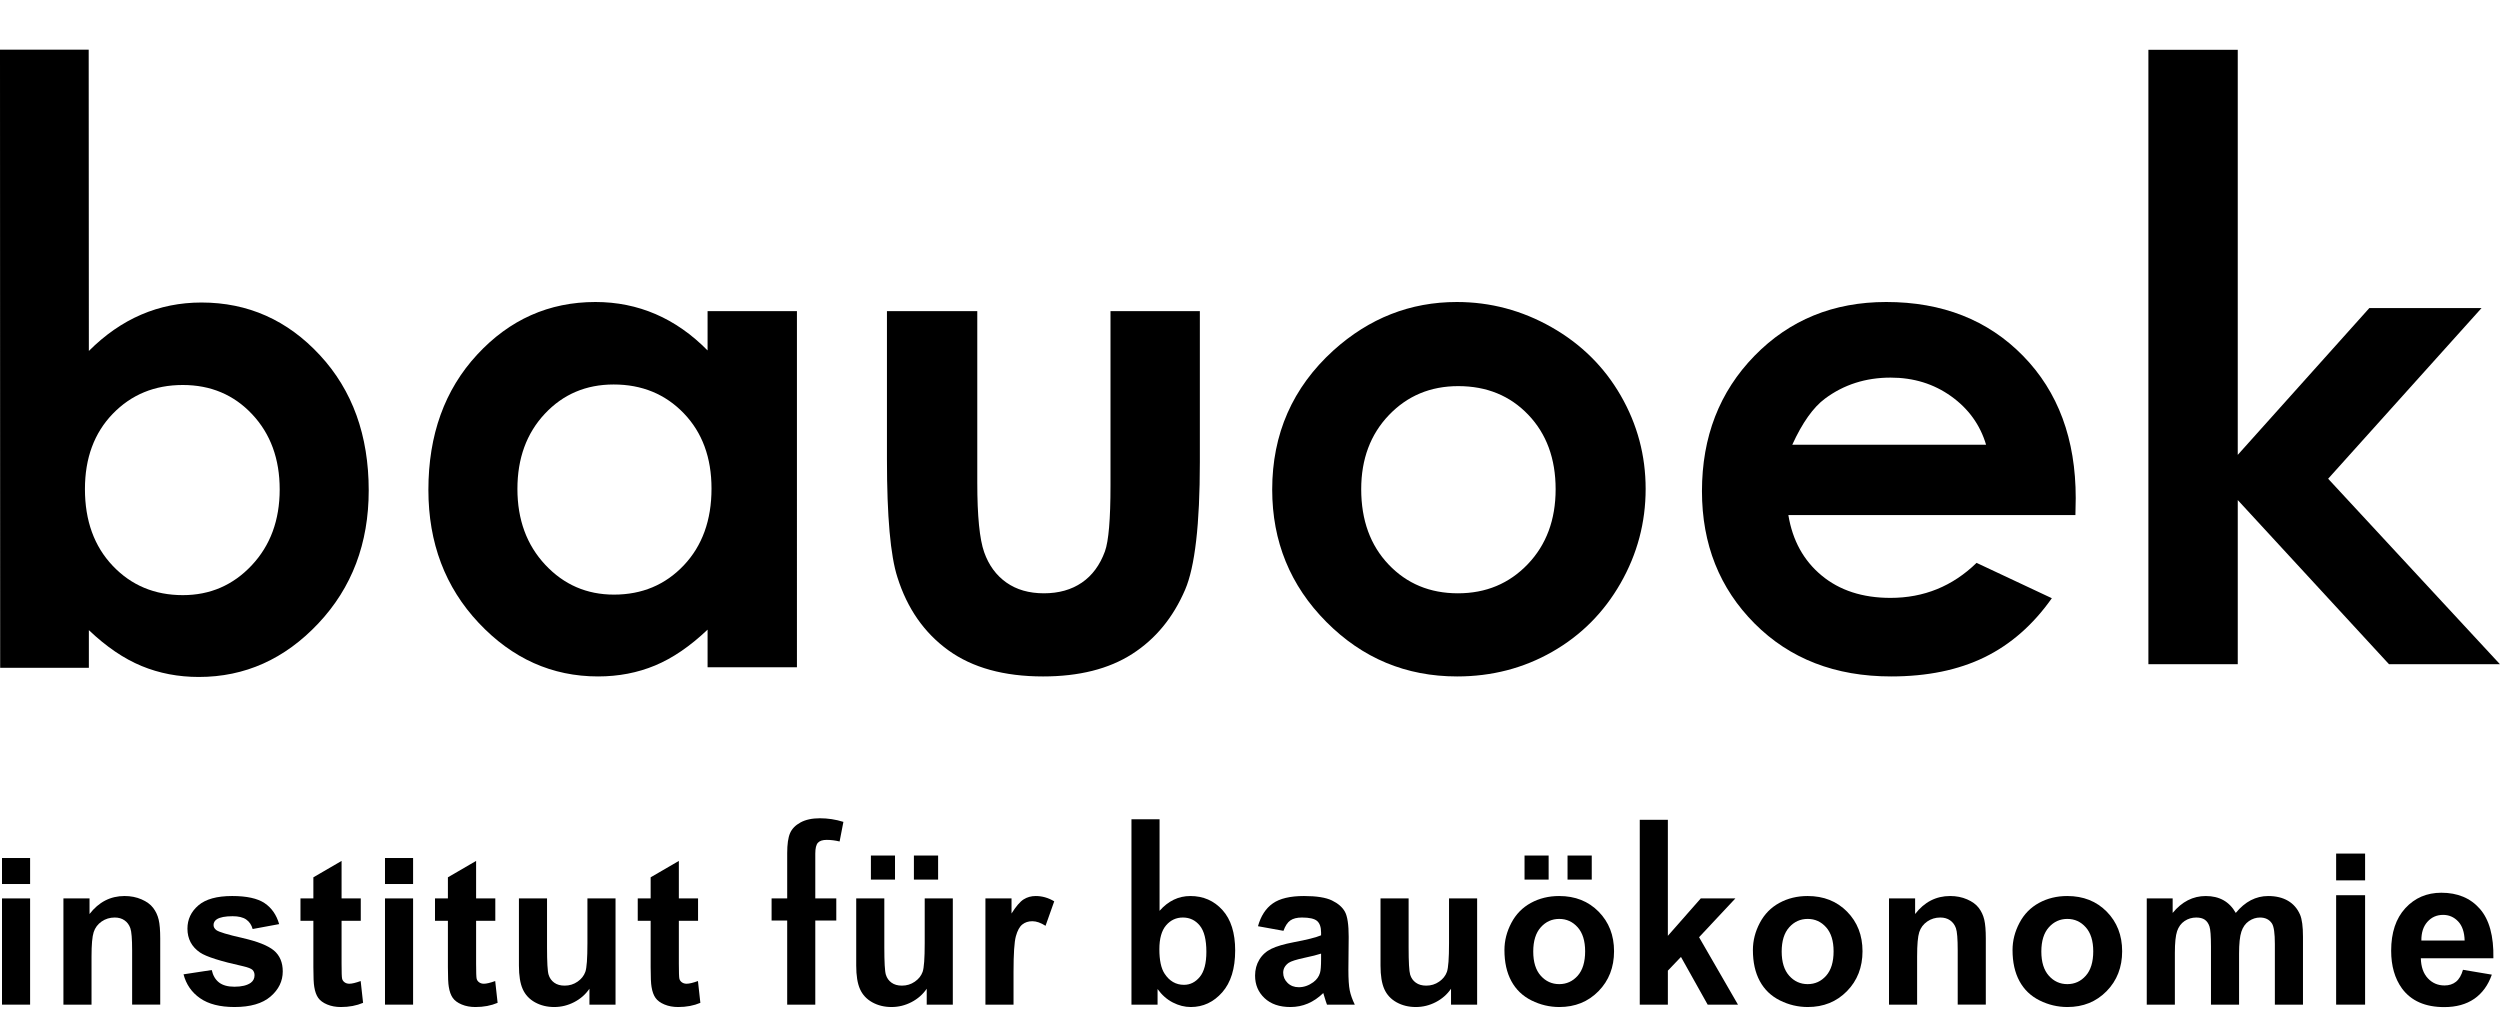
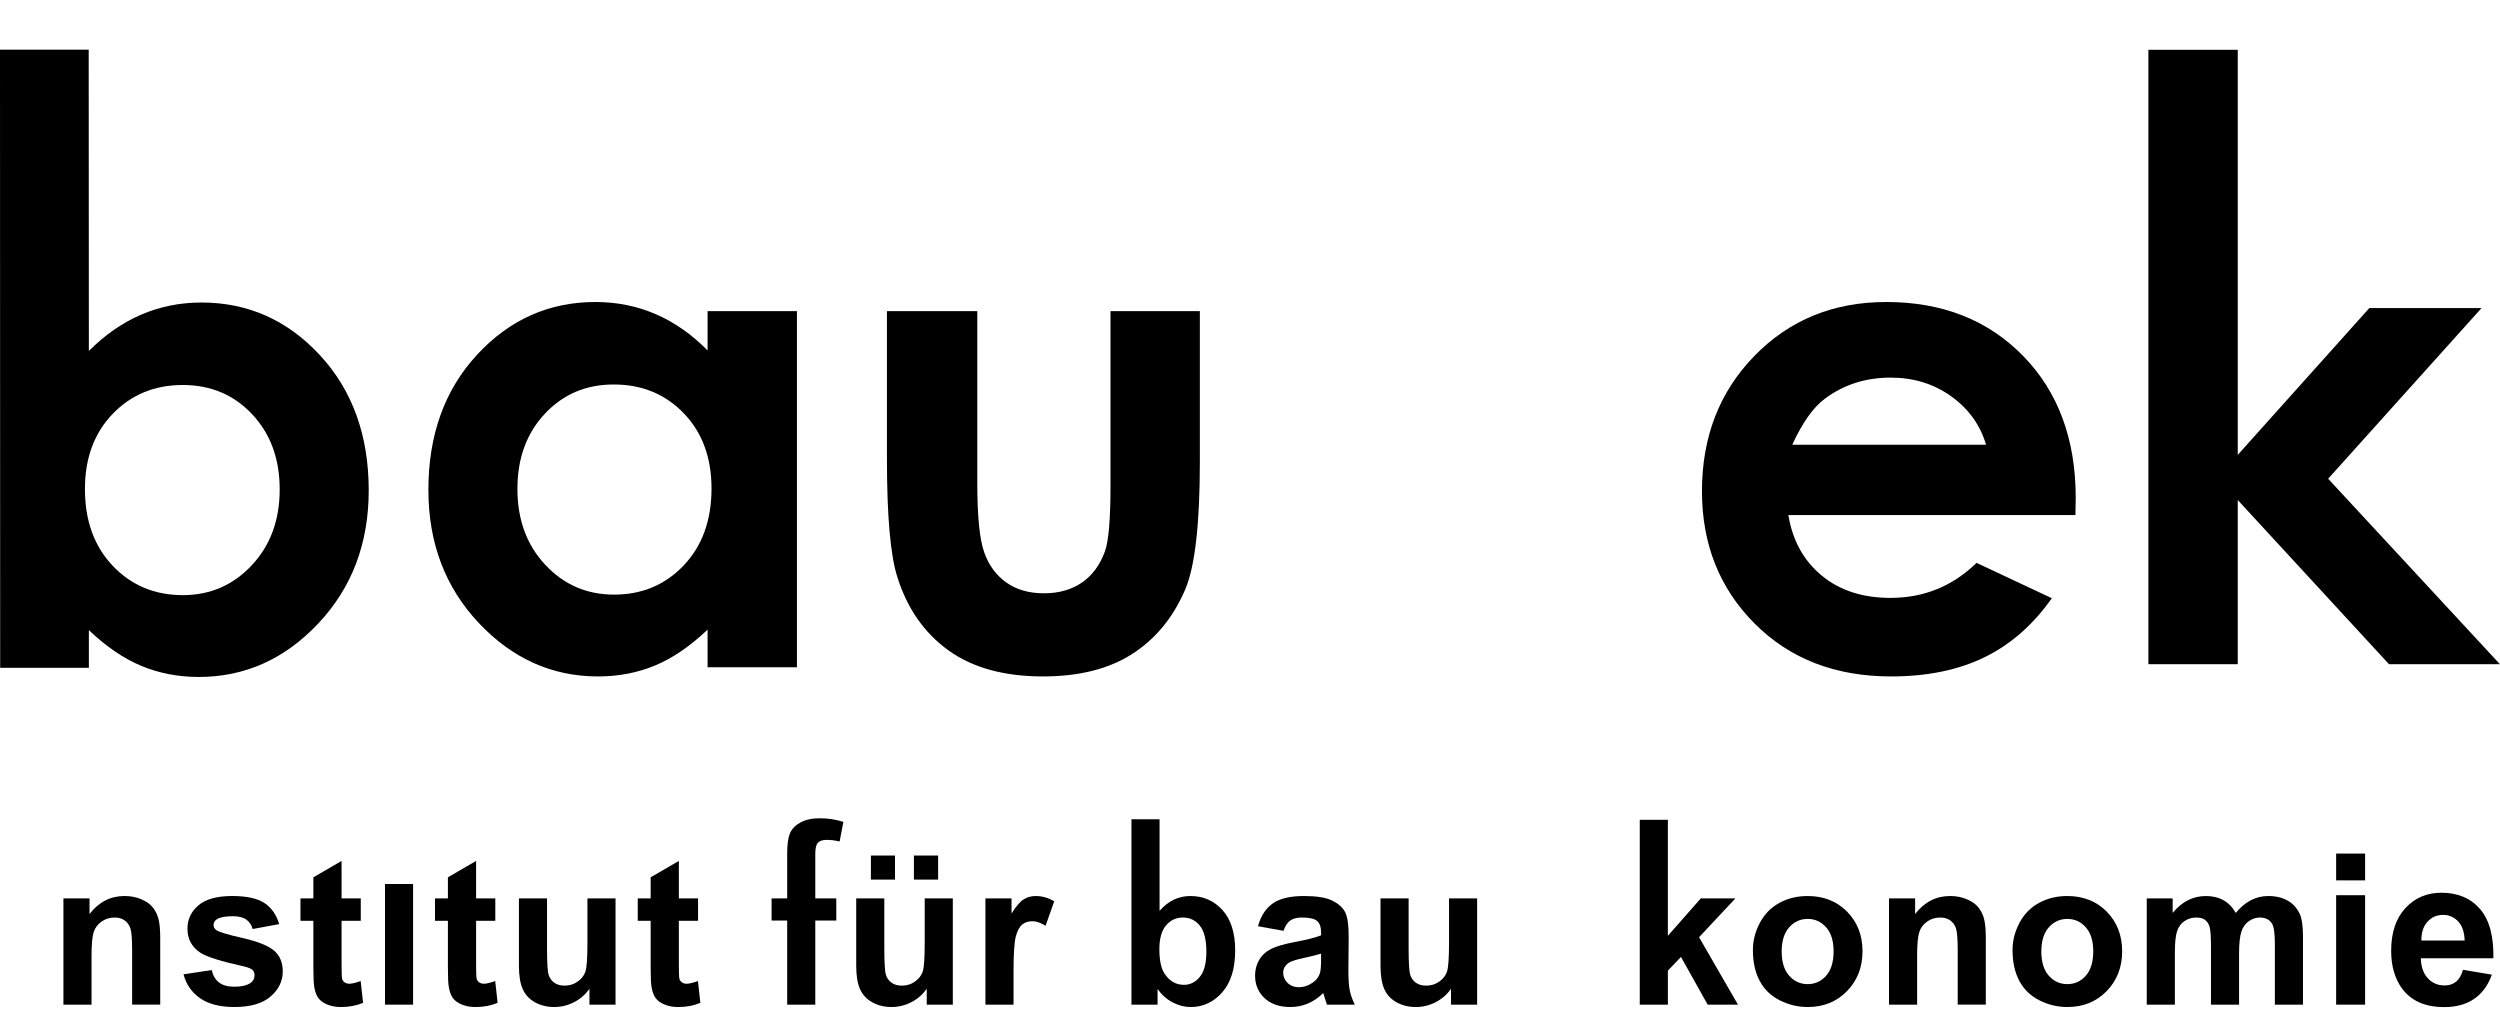
<svg xmlns="http://www.w3.org/2000/svg" version="1.1" id="Ebene_1" x="0px" y="0px" width="612px" height="250px" viewBox="0 0 612 250" enable-background="new 0 0 612 250" xml:space="preserve">
-   <path d="M7.37,216.407v-6.365H0.49v6.365H7.37z M7.37,245.936v-26.003H0.49v26.003H7.37z" />
  <path d="M39.224,229.773c0-2.006-0.125-3.549-0.38-4.627c-0.252-1.076-0.702-2.038-1.346-2.891  c-0.646-0.849-1.595-1.546-2.852-2.091c-1.258-0.546-2.644-0.819-4.162-0.819c-3.444,0-6.301,1.469-8.569,4.407v-3.82h-6.391v26.003  h6.88v-11.779c0-2.905,0.175-4.896,0.526-5.973c0.352-1.078,1-1.941,1.946-2.597c0.947-0.653,2.017-0.977,3.208-0.977  c0.931,0,1.726,0.225,2.386,0.682c0.662,0.461,1.14,1.099,1.434,1.924c0.293,0.825,0.44,2.641,0.44,5.448v13.271h6.879V229.773z" />
  <path d="M48.983,244.368c2.065,1.437,4.868,2.151,8.41,2.151c3.901,0,6.847-0.854,8.838-2.569c1.991-1.713,2.987-3.763,2.987-6.146  c0-2.184-0.718-3.893-2.155-5.116c-1.453-1.207-4.01-2.225-7.675-3.059c-3.665-0.832-5.807-1.479-6.428-1.936  c-0.457-0.344-0.685-0.76-0.685-1.249c0-0.569,0.261-1.036,0.784-1.395c0.783-0.509,2.082-0.758,3.893-0.758  c1.436,0,2.542,0.267,3.318,0.805c0.774,0.54,1.301,1.317,1.579,2.329l6.486-1.201c-0.652-2.271-1.844-3.983-3.574-5.144  c-1.73-1.157-4.374-1.735-7.932-1.735c-3.738,0-6.497,0.768-8.275,2.303c-1.779,1.531-2.668,3.428-2.668,5.681  c0,2.495,1.028,4.445,3.085,5.849c1.485,1.012,5.002,2.131,10.551,3.356c1.192,0.275,1.959,0.578,2.301,0.904  c0.327,0.342,0.49,0.775,0.49,1.297c0,0.77-0.301,1.38-0.904,1.837c-0.898,0.65-2.237,0.977-4.016,0.977  c-1.615,0-2.873-0.344-3.77-1.038c-0.898-0.694-1.495-1.71-1.788-3.048l-6.905,1.051C45.567,240.979,46.919,242.933,48.983,244.368z  " />
  <path d="M83.617,219.933v-9.181l-6.905,4.015v5.166h-3.157v5.484h3.157v11.334c0,2.434,0.074,4.048,0.222,4.848  c0.178,1.125,0.501,2.022,0.965,2.681c0.466,0.662,1.196,1.202,2.192,1.618c0.996,0.417,2.113,0.622,3.354,0.622  c2.023,0,3.835-0.342,5.437-1.026l-0.588-5.337c-1.209,0.439-2.13,0.66-2.767,0.66c-0.458,0-0.844-0.113-1.164-0.344  c-0.317-0.227-0.522-0.518-0.611-0.866c-0.09-0.354-0.135-1.59-0.135-3.71v-10.479h4.701v-5.484H83.617z" />
-   <path d="M101.124,216.407v-6.365h-6.878v6.365H101.124z M101.124,245.936v-26.003h-6.878v26.003H101.124z" />
+   <path d="M101.124,216.407h-6.878v6.365H101.124z M101.124,245.936v-26.003h-6.878v26.003H101.124z" />
  <path d="M116.551,219.933v-9.181l-6.904,4.015v5.166h-3.159v5.484h3.159v11.334c0,2.434,0.074,4.048,0.22,4.848  c0.18,1.125,0.503,2.022,0.968,2.681c0.465,0.662,1.195,1.202,2.191,1.618c0.996,0.417,2.115,0.622,3.355,0.622  c2.022,0,3.834-0.342,5.435-1.026l-0.589-5.337c-1.208,0.439-2.129,0.66-2.766,0.66c-0.457,0-0.844-0.113-1.163-0.344  c-0.318-0.227-0.522-0.518-0.611-0.866c-0.09-0.354-0.135-1.59-0.135-3.71v-10.479h4.701v-5.484H116.551z" />
  <path d="M150.683,245.936v-26.003h-6.881v10.969c0,3.722-0.17,6.057-0.513,7.013c-0.342,0.958-0.979,1.757-1.909,2.399  c-0.93,0.648-1.984,0.968-3.16,0.968c-1.028,0-1.877-0.239-2.546-0.724c-0.669-0.478-1.131-1.131-1.382-1.958  c-0.254-0.822-0.38-3.063-0.38-6.719v-11.948h-6.879v16.453c0,2.448,0.308,4.366,0.93,5.751c0.621,1.389,1.624,2.465,3.011,3.234  c1.388,0.766,2.954,1.148,4.701,1.148c1.714,0,3.342-0.4,4.885-1.199c1.542-0.798,2.787-1.894,3.733-3.278v3.894H150.683z" />
  <path d="M166.183,219.933v-9.181l-6.904,4.015v5.166h-3.159v5.484h3.159v11.334c0,2.434,0.073,4.048,0.22,4.848  c0.179,1.125,0.503,2.022,0.967,2.681c0.466,0.662,1.196,1.202,2.192,1.618c0.996,0.417,2.113,0.622,3.354,0.622  c2.023,0,3.836-0.342,5.437-1.026l-0.589-5.337c-1.208,0.439-2.129,0.66-2.766,0.66c-0.457,0-0.844-0.113-1.163-0.344  c-0.318-0.227-0.522-0.518-0.612-0.866c-0.09-0.354-0.135-1.59-0.135-3.71v-10.479h4.701v-5.484H166.183z" />
  <path d="M188.884,225.343h3.819v20.593h6.879v-20.593h5.141v-5.41h-5.141v-10.954c0-1.322,0.216-2.213,0.65-2.678  c0.432-0.468,1.146-0.698,2.141-0.698c1.012,0,2.065,0.128,3.16,0.393l0.93-4.8c-1.877-0.59-3.796-0.884-5.754-0.884  c-1.91,0-3.489,0.341-4.736,1.018c-1.25,0.677-2.106,1.556-2.571,2.632c-0.465,1.078-0.698,2.709-0.698,4.897v11.074h-3.819V225.343  z" />
  <path d="M233.249,245.936v-26.003h-6.88v10.969c0,3.722-0.171,6.057-0.513,7.013c-0.343,0.958-0.979,1.757-1.91,2.399  c-0.931,0.648-1.984,0.968-3.159,0.968c-1.028,0-1.876-0.239-2.546-0.724c-0.669-0.478-1.131-1.131-1.383-1.958  c-0.254-0.822-0.379-3.063-0.379-6.719v-11.948h-6.879v16.453c0,2.448,0.309,4.366,0.93,5.751c0.619,1.389,1.624,2.465,3.011,3.234  c1.387,0.766,2.954,1.148,4.7,1.148c1.714,0,3.342-0.4,4.885-1.199c1.542-0.798,2.786-1.894,3.733-3.278v3.894H233.249z   M219.098,215.33v-5.901h-5.901v5.901H219.098z M229.649,215.33v-5.901h-5.925v5.901H229.649z" />
  <path d="M248.112,237.905c0-4.425,0.192-7.331,0.576-8.719c0.383-1.387,0.91-2.346,1.579-2.876c0.669-0.531,1.485-0.796,2.448-0.796  c0.996,0,2.073,0.375,3.232,1.125l2.129-5.997c-1.453-0.866-2.961-1.297-4.528-1.297c-1.11,0-2.103,0.276-2.976,0.831  c-0.874,0.559-1.856,1.706-2.95,3.451v-3.695h-6.39v26.003h6.88V237.905z" />
  <path d="M283.372,245.936v-3.822c1.044,1.453,2.29,2.552,3.733,3.294c1.445,0.741,2.91,1.112,4.395,1.112  c3.02,0,5.587-1.199,7.7-3.596c2.115-2.401,3.17-5.82,3.17-10.26c0-4.291-1.035-7.585-3.108-9.879  c-2.073-2.291-4.694-3.439-7.86-3.439c-2.906,0-5.419,1.207-7.541,3.623v-22.407h-6.879v45.374H283.372z M285.454,226.53  c1.093-1.279,2.464-1.92,4.113-1.92c1.682,0,3.06,0.655,4.137,1.97c1.077,1.313,1.616,3.455,1.616,6.425  c0,2.793-0.535,4.837-1.604,6.134c-1.068,1.297-2.362,1.947-3.88,1.947c-1.975,0-3.559-0.913-4.75-2.741  c-0.849-1.291-1.273-3.279-1.273-5.975C283.813,229.759,284.36,227.812,285.454,226.53z" />
  <path d="M315.864,225.331c0.686-0.481,1.638-0.721,2.863-0.721c1.811,0,3.042,0.279,3.698,0.843  c0.649,0.564,0.976,1.507,0.976,2.827v0.686c-1.24,0.523-3.466,1.087-6.683,1.689c-2.383,0.456-4.205,0.991-5.472,1.604  c-1.265,0.611-2.247,1.494-2.95,2.646c-0.701,1.148-1.053,2.46-1.053,3.929c0,2.22,0.771,4.053,2.317,5.508  c1.54,1.451,3.649,2.178,6.326,2.178c1.52,0,2.944-0.284,4.285-0.854c1.339-0.572,2.595-1.427,3.77-2.569  c0.051,0.13,0.13,0.397,0.243,0.805c0.264,0.898,0.483,1.575,0.662,2.035h6.808c-0.606-1.241-1.015-2.407-1.237-3.491  c-0.221-1.085-0.33-2.771-0.33-5.056l0.074-8.03c0-2.985-0.306-5.039-0.917-6.158c-0.614-1.118-1.671-2.038-3.172-2.765  c-1.502-0.729-3.787-1.09-6.855-1.09c-3.377,0-5.924,0.604-7.639,1.813c-1.716,1.207-2.921,3.065-3.623,5.579l6.24,1.127  C314.624,226.657,315.179,225.812,315.864,225.331z M323.401,234.818c0,1.647-0.089,2.766-0.267,3.354  c-0.261,0.898-0.811,1.658-1.641,2.277c-1.125,0.813-2.309,1.224-3.55,1.224c-1.109,0-2.023-0.35-2.742-1.053  c-0.718-0.704-1.077-1.535-1.077-2.5c0-0.977,0.448-1.785,1.348-2.422c0.585-0.391,1.837-0.791,3.745-1.201  c1.911-0.406,3.306-0.756,4.184-1.051V234.818z" />
  <path d="M361.602,245.936v-26.003h-6.88v10.969c0,3.722-0.175,6.057-0.517,7.013c-0.341,0.958-0.979,1.757-1.911,2.399  c-0.929,0.648-1.979,0.968-3.154,0.968c-1.029,0-1.878-0.239-2.546-0.724c-0.671-0.478-1.134-1.131-1.386-1.958  c-0.252-0.822-0.38-3.063-0.38-6.719v-11.948h-6.879v16.453c0,2.448,0.312,4.366,0.932,5.751c0.621,1.389,1.624,2.465,3.01,3.234  c1.388,0.766,2.955,1.148,4.703,1.148c1.713,0,3.341-0.4,4.882-1.199c1.543-0.798,2.789-1.894,3.733-3.278v3.894H361.602z" />
-   <path d="M369.976,240.168c1.124,2.081,2.769,3.66,4.933,4.738c2.163,1.076,4.437,1.613,6.819,1.613c3.852,0,7.044-1.29,9.585-3.878  c2.537-2.588,3.805-5.85,3.805-9.782c0-3.899-1.255-7.127-3.77-9.683c-2.514-2.552-5.736-3.831-9.668-3.831  c-2.546,0-4.855,0.561-6.917,1.688c-2.065,1.125-3.663,2.757-4.787,4.896c-1.128,2.137-1.691,4.35-1.691,6.635  C368.284,235.551,368.848,238.086,369.976,240.168z M377.175,227.007c1.223-1.37,2.733-2.056,4.529-2.056  c1.792,0,3.3,0.686,4.517,2.056c1.214,1.372,1.821,3.331,1.821,5.878c0,2.61-0.607,4.603-1.821,5.973  c-1.217,1.371-2.725,2.057-4.517,2.057c-1.796,0-3.307-0.686-4.529-2.057c-1.226-1.37-1.837-3.345-1.837-5.923  C375.338,230.353,375.949,228.379,377.175,227.007z M379.106,215.33v-5.901h-5.899v5.901H379.106z M389.66,215.33v-5.901h-5.927  v5.901H389.66z" />
  <path d="M408.293,245.936v-8.324l3.208-3.356l6.535,11.681h7.419l-9.523-16.504l8.888-9.499h-8.472l-8.055,9.158v-28.406h-6.879  v45.251H408.293z" />
  <path d="M430.797,240.168c1.125,2.081,2.769,3.66,4.932,4.738c2.16,1.076,4.437,1.613,6.816,1.613c3.853,0,7.049-1.29,9.586-3.878  s3.81-5.85,3.81-9.782c0-3.899-1.258-7.127-3.771-9.683c-2.513-2.552-5.735-3.831-9.671-3.831c-2.547,0-4.853,0.561-6.915,1.688  c-2.065,1.125-3.661,2.757-4.786,4.896c-1.128,2.137-1.689,4.35-1.689,6.635C429.107,235.551,429.669,238.086,430.797,240.168z   M437.993,227.007c1.223-1.37,2.733-2.056,4.528-2.056c1.799,0,3.303,0.686,4.52,2.056c1.214,1.372,1.822,3.331,1.822,5.878  c0,2.61-0.608,4.603-1.822,5.973c-1.217,1.371-2.721,2.057-4.52,2.057c-1.795,0-3.306-0.686-4.528-2.057  c-1.224-1.37-1.837-3.345-1.837-5.923C436.156,230.353,436.77,228.379,437.993,227.007z" />
  <path d="M486.127,229.773c0-2.006-0.125-3.549-0.379-4.627c-0.252-1.076-0.7-2.038-1.345-2.891  c-0.644-0.849-1.597-1.546-2.853-2.091c-1.259-0.546-2.644-0.819-4.163-0.819c-3.442,0-6.3,1.469-8.567,4.407v-3.82h-6.392v26.003  h6.882v-11.779c0-2.905,0.175-4.896,0.524-5.973c0.354-1.078,1-1.941,1.947-2.597c0.947-0.653,2.015-0.977,3.207-0.977  c0.93,0,1.729,0.225,2.387,0.682c0.662,0.461,1.14,1.099,1.434,1.924c0.293,0.825,0.438,2.641,0.438,5.448v13.271h6.879V229.773z" />
  <path d="M494.359,240.168c1.125,2.081,2.769,3.66,4.932,4.738c2.16,1.076,4.437,1.613,6.817,1.613c3.853,0,7.048-1.29,9.585-3.878  c2.538-2.588,3.809-5.85,3.809-9.782c0-3.899-1.259-7.127-3.77-9.683c-2.516-2.552-5.736-3.831-9.671-3.831  c-2.547,0-4.853,0.561-6.919,1.688c-2.062,1.125-3.658,2.757-4.783,4.896c-1.127,2.137-1.691,4.35-1.691,6.635  C492.668,235.551,493.232,238.086,494.359,240.168z M501.556,227.007c1.224-1.37,2.733-2.056,4.529-2.056  c1.795,0,3.303,0.686,4.516,2.056c1.218,1.372,1.825,3.331,1.825,5.878c0,2.61-0.607,4.603-1.825,5.973  c-1.213,1.371-2.721,2.057-4.516,2.057c-1.796,0-3.306-0.686-4.529-2.057c-1.222-1.37-1.837-3.345-1.837-5.923  C499.719,230.353,500.334,228.379,501.556,227.007z" />
  <path d="M525.525,245.936h6.882v-12.637c0-2.495,0.181-4.285,0.55-5.362c0.367-1.075,0.975-1.898,1.824-2.469  c0.849-0.572,1.805-0.857,2.863-0.857c0.883,0,1.579,0.178,2.093,0.536c0.517,0.359,0.893,0.906,1.14,1.642  c0.243,0.733,0.368,2.364,0.368,4.896v14.251h6.879v-12.488c0-2.448,0.187-4.24,0.564-5.374c0.373-1.137,0.988-1.994,1.835-2.582  c0.85-0.587,1.755-0.881,2.716-0.881c1.324,0,2.304,0.486,2.941,1.469c0.472,0.75,0.706,2.416,0.706,4.991v14.865h6.882v-16.627  c0-2.479-0.237-4.273-0.709-5.387c-0.656-1.503-1.641-2.64-2.962-3.413c-1.323-0.774-2.938-1.163-4.85-1.163  c-1.501,0-2.913,0.344-4.236,1.026c-1.32,0.688-2.553,1.722-3.695,3.11c-0.783-1.389-1.79-2.422-3.012-3.11  c-1.224-0.683-2.669-1.026-4.333-1.026c-3.134,0-5.834,1.38-8.104,4.137v-3.55h-6.342V245.936z" />
  <path d="M578.975,215.514v-6.559h-7.089v6.559H578.975z M578.975,245.936v-26.788h-7.089v26.788H578.975z" />
  <path d="M601.224,240.333c-0.757,0.604-1.689,0.907-2.8,0.907c-1.631,0-2.994-0.581-4.085-1.753  c-1.093-1.166-1.666-2.803-1.716-4.904h17.758c0.102-5.434-1-9.463-3.306-12.095c-2.303-2.633-5.445-3.947-9.434-3.947  c-3.547,0-6.481,1.256-8.803,3.77c-2.32,2.516-3.48,5.992-3.48,10.432c0,3.715,0.884,6.795,2.646,9.231  c2.241,3.044,5.687,4.564,10.346,4.564c2.94,0,5.392-0.678,7.354-2.03c1.956-1.354,3.39-3.326,4.297-5.915l-7.063-1.187  C602.553,238.754,601.982,239.727,601.224,240.333z M592.751,230.242c-0.019-1.931,0.478-3.463,1.486-4.588  c1.009-1.128,2.288-1.691,3.834-1.691c1.445,0,2.673,0.534,3.684,1.6c1.009,1.068,1.536,2.63,1.588,4.68H592.751z" />
  <path d="M0,12.152l0.041,151.326h21.713v-9.218c4.273,4.063,8.574,6.986,12.9,8.775c4.327,1.79,9.001,2.686,14.022,2.686  c11.271,0,21.019-4.368,29.245-13.102s12.34-19.593,12.34-32.571c0-13.461-3.98-24.492-11.939-33.092  c-7.959-8.6-17.627-12.9-29.005-12.9c-5.235,0-10.149,0.987-14.744,2.964c-4.594,1.977-8.867,4.941-12.82,8.894l-0.04-73.763H0z   M61.736,101.419c4.487,4.781,6.732,10.911,6.732,18.389c0,7.531-2.285,13.729-6.852,18.588c-4.567,4.863-10.189,7.294-16.866,7.294  c-6.891,0-12.607-2.392-17.147-7.173c-4.541-4.78-6.81-11.044-6.81-18.789c0-7.585,2.27-13.729,6.81-18.429  c4.54-4.699,10.256-7.051,17.147-7.051C51.587,94.248,57.25,96.639,61.736,101.419z" />
  <path d="M173.216,85.789c-3.896-3.954-8.137-6.918-12.725-8.895c-4.589-1.976-9.497-2.964-14.726-2.964  c-11.364,0-21.021,4.3-28.971,12.9s-11.924,19.631-11.924,33.092c0,12.98,4.107,23.839,12.323,32.569  c8.217,8.733,17.956,13.102,29.213,13.102c5.015,0,9.67-0.896,13.965-2.685c4.294-1.787,8.575-4.713,12.844-8.772v9.214h21.874  V76.173h-21.874V85.789z M167.391,101.173c4.524,4.7,6.787,10.843,6.787,18.428c0,7.746-2.262,14.01-6.787,18.792  c-4.525,4.777-10.222,7.169-17.091,7.169c-6.655,0-12.257-2.431-16.81-7.291c-4.552-4.861-6.827-11.057-6.827-18.589  c0-7.478,2.236-13.608,6.708-18.389c4.472-4.779,10.088-7.171,16.85-7.171C157.144,94.122,162.865,96.474,167.391,101.173z" />
  <path d="M217.125,112.471c0,13.942,0.854,23.557,2.563,28.845c2.404,7.639,6.557,13.595,12.46,17.868  c5.902,4.272,13.634,6.409,23.196,6.409c8.814,0,16.079-1.83,21.794-5.486c5.716-3.659,10.042-8.909,12.98-15.747  c2.404-5.608,3.606-16.024,3.606-31.248V76.173h-21.874v42.707c0,8.227-0.456,13.595-1.365,16.105  c-1.232,3.365-3.119,5.917-5.663,7.65c-2.544,1.736-5.637,2.605-9.278,2.605s-6.707-0.882-9.197-2.644  c-2.49-1.764-4.297-4.231-5.422-7.413c-1.125-3.176-1.687-8.853-1.687-17.025V76.173h-22.114V112.471z" />
-   <path d="M326.414,85.789c-9.989,9.082-14.98,20.431-14.98,34.053c0,12.713,4.419,23.518,13.26,32.409  c8.84,8.896,19.508,13.342,32.008,13.342c8.494,0,16.269-2.015,23.319-6.05c7.052-4.031,12.619-9.628,16.705-16.785  c4.087-7.158,6.128-14.851,6.128-23.077c0-8.172-2.026-15.784-6.09-22.835c-4.057-7.051-9.707-12.633-16.945-16.746  c-7.237-4.113-14.968-6.169-23.194-6.169C345.243,73.93,335.175,77.883,326.414,85.789L326.414,85.789z M374.121,101.533  c4.467,4.674,6.698,10.75,6.698,18.229c0,7.479-2.273,13.595-6.819,18.349c-4.55,4.755-10.247,7.131-17.097,7.131  s-12.509-2.35-16.975-7.051c-4.467-4.697-6.704-10.843-6.704-18.429c0-7.372,2.261-13.421,6.784-18.148  c4.522-4.727,10.179-7.091,16.975-7.091C363.939,94.522,369.652,96.859,374.121,101.533z" />
  <path d="M508.138,121.925c0-14.423-4.297-26.027-12.899-34.815c-8.601-8.787-19.762-13.18-33.492-13.18  c-12.928,0-23.676,4.393-32.249,13.18c-8.573,8.788-12.859,19.831-12.859,33.132c0,12.98,4.298,23.786,12.897,32.409  c8.604,8.627,19.737,12.941,33.412,12.941c8.814,0,16.429-1.561,22.839-4.686c6.407-3.128,11.912-7.947,16.503-14.464l-18.427-8.653  c-5.876,5.719-12.902,8.573-21.072,8.573c-6.837,0-12.461-1.828-16.868-5.487c-4.406-3.658-7.116-8.588-8.134-14.785h70.271  L508.138,121.925z M438.75,108.864c2.463-5.395,5.14-9.161,8.026-11.297c4.601-3.417,9.954-5.127,16.052-5.127  c5.622,0,10.553,1.522,14.81,4.566c4.253,3.045,7.104,6.998,8.55,11.858H438.75z" />
  <path d="M525.926,162.59h21.877v-40.178l37.015,40.178h27.157l-42.045-45.395l37.553-41.781h-27.469l-32.211,35.94V12.188h-21.877  V162.59z" />
</svg>